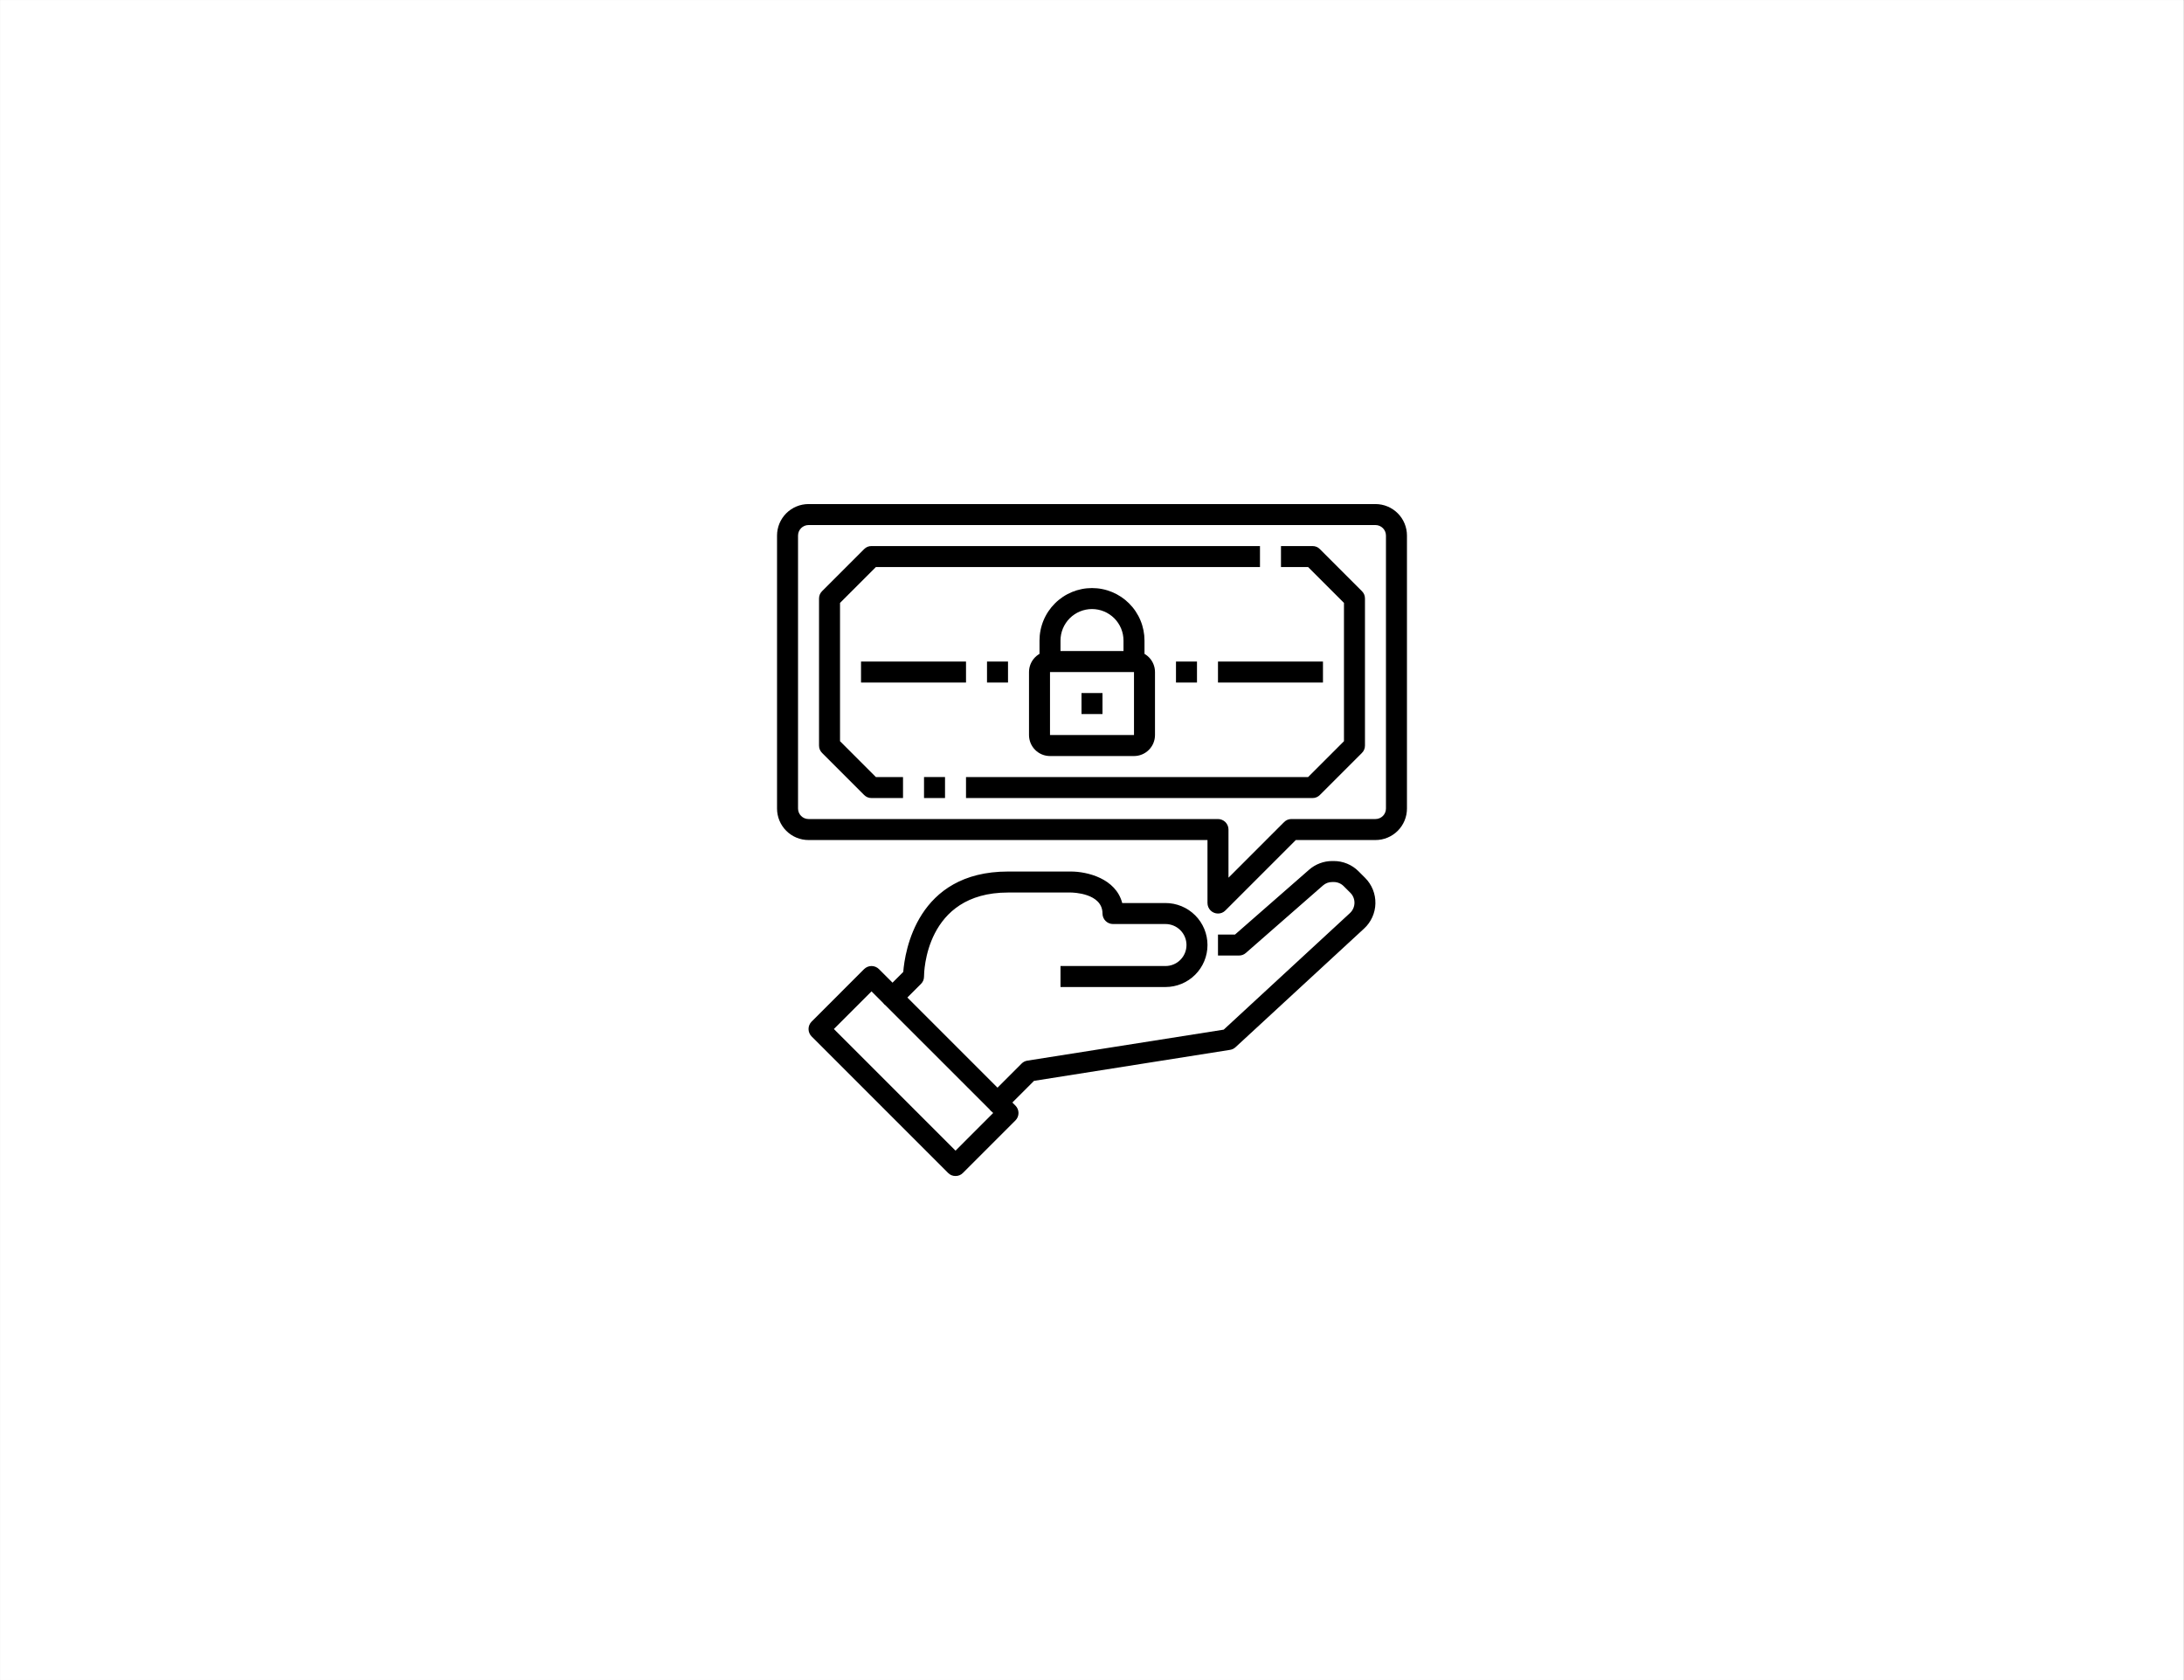
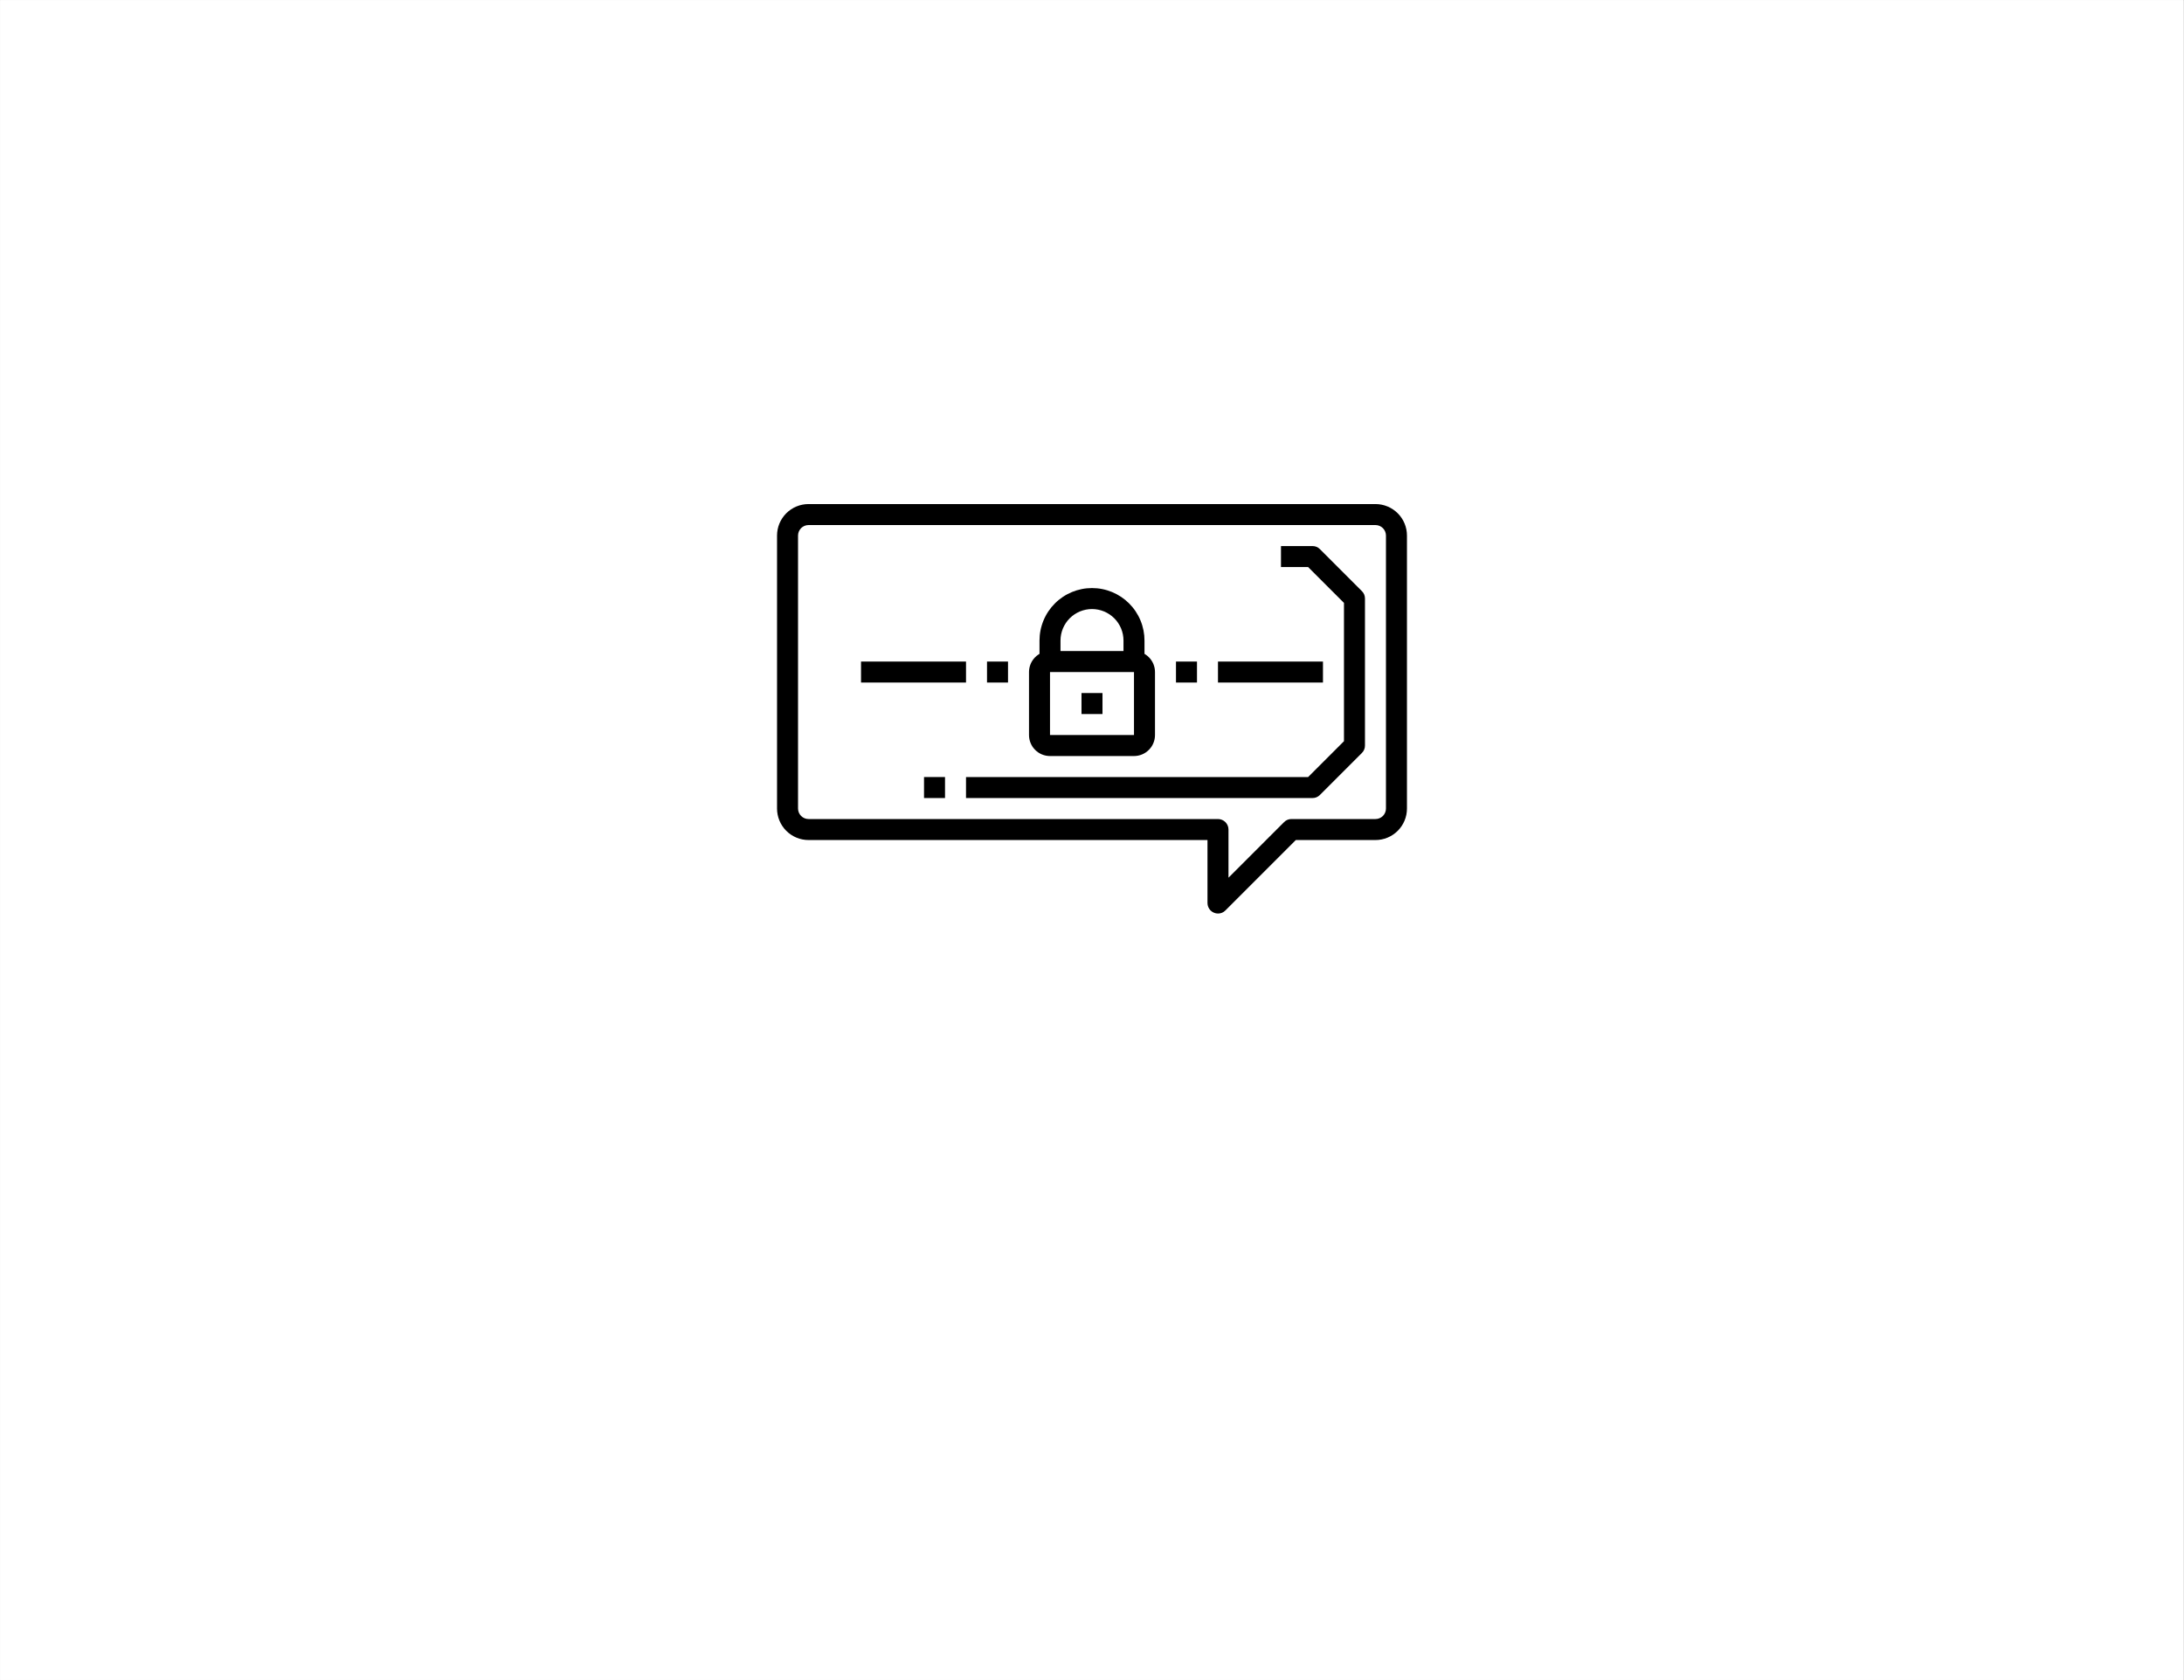
<svg xmlns="http://www.w3.org/2000/svg" version="1.0" preserveAspectRatio="xMidYMid meet" height="1000" viewBox="0 0 974.88 750" zoomAndPan="magnify" width="1300">
  <rect x="0" y="0" width="974.88" height="750" fill="#808080" stroke="none" />
  <defs>
    <clipPath id="ad1c01b23d">
      <path clip-rule="nonzero" d="M 0 0.047 L 974.762 0.047 L 974.762 749.953 L 0 749.953 Z M 0 0.047" />
    </clipPath>
    <clipPath id="3014e29e9e">
-       <path clip-rule="nonzero" d="M 360 431 L 455 431 L 455 524.98 L 360 524.98 Z M 360 431" />
-     </clipPath>
+       </clipPath>
    <clipPath id="057a03eb9a">
      <path clip-rule="nonzero" d="M 346.832 225.02 L 628.047 225.02 L 628.047 408 L 346.832 408 Z M 346.832 225.02" />
    </clipPath>
  </defs>
  <g clip-path="url(#ad1c01b23d)">
    <path fill-rule="nonzero" fill-opacity="1" d="M 0 0.047 L 974.879 0.047 L 974.879 749.953 L 0 749.953 Z M 0 0.047" fill="#ffffff" />
    <path fill-rule="nonzero" fill-opacity="1" d="M 0 0.047 L 974.879 0.047 L 974.879 749.953 L 0 749.953 Z M 0 0.047" fill="#ffffff" />
  </g>
-   <path fill-rule="nonzero" fill-opacity="1" d="M 445.258 496.859 C 443.965 496.859 442.859 496.402 441.945 495.488 L 395.074 448.617 C 394.855 448.398 394.664 448.164 394.492 447.906 C 394.32 447.652 394.176 447.383 394.059 447.098 C 393.941 446.812 393.852 446.52 393.793 446.219 C 393.734 445.918 393.703 445.613 393.703 445.305 C 393.703 444.996 393.734 444.691 393.793 444.391 C 393.852 444.086 393.941 443.793 394.059 443.512 C 394.176 443.227 394.32 442.957 394.492 442.699 C 394.664 442.445 394.855 442.207 395.074 441.988 L 403.18 433.883 C 403.887 424.852 409.254 389.062 449.945 389.062 L 478.066 389.062 C 485.242 389.062 498.078 392.129 500.93 403.121 L 520.25 403.121 C 520.863 403.121 521.477 403.152 522.086 403.211 C 522.695 403.273 523.305 403.363 523.906 403.48 C 524.508 403.602 525.102 403.75 525.691 403.93 C 526.277 404.105 526.855 404.312 527.422 404.547 C 527.988 404.785 528.543 405.047 529.086 405.336 C 529.629 405.625 530.152 405.941 530.664 406.281 C 531.176 406.621 531.668 406.988 532.141 407.379 C 532.617 407.766 533.07 408.18 533.504 408.613 C 533.938 409.047 534.352 409.5 534.742 409.977 C 535.129 410.449 535.496 410.941 535.836 411.453 C 536.176 411.965 536.492 412.488 536.781 413.031 C 537.07 413.574 537.336 414.129 537.57 414.695 C 537.805 415.262 538.012 415.84 538.188 416.426 C 538.367 417.016 538.516 417.609 538.637 418.211 C 538.754 418.812 538.844 419.422 538.906 420.031 C 538.965 420.645 538.996 421.254 538.996 421.871 C 538.996 422.484 538.965 423.098 538.906 423.707 C 538.844 424.316 538.754 424.926 538.637 425.527 C 538.516 426.129 538.367 426.723 538.188 427.312 C 538.012 427.898 537.805 428.477 537.57 429.043 C 537.336 429.609 537.07 430.164 536.781 430.707 C 536.492 431.25 536.176 431.773 535.836 432.285 C 535.496 432.797 535.129 433.289 534.742 433.762 C 534.352 434.238 533.938 434.691 533.504 435.125 C 533.07 435.559 532.617 435.973 532.141 436.363 C 531.668 436.75 531.176 437.117 530.664 437.457 C 530.152 437.797 529.629 438.113 529.086 438.402 C 528.543 438.691 527.988 438.953 527.422 439.191 C 526.855 439.426 526.277 439.633 525.691 439.809 C 525.102 439.988 524.508 440.137 523.906 440.258 C 523.305 440.375 522.695 440.465 522.086 440.527 C 521.477 440.586 520.863 440.617 520.25 440.617 L 473.379 440.617 L 473.379 431.242 L 520.25 431.242 C 520.863 431.242 521.473 431.184 522.078 431.062 C 522.68 430.941 523.266 430.766 523.836 430.531 C 524.406 430.293 524.945 430.004 525.457 429.664 C 525.969 429.32 526.441 428.934 526.875 428.496 C 527.312 428.062 527.699 427.59 528.043 427.078 C 528.383 426.566 528.672 426.023 528.91 425.457 C 529.145 424.887 529.32 424.301 529.441 423.699 C 529.562 423.094 529.621 422.484 529.621 421.871 C 529.621 421.254 529.562 420.645 529.441 420.039 C 529.32 419.438 529.145 418.852 528.91 418.281 C 528.672 417.715 528.383 417.172 528.043 416.66 C 527.699 416.148 527.312 415.676 526.875 415.242 C 526.441 414.805 525.969 414.418 525.457 414.074 C 524.945 413.734 524.406 413.445 523.836 413.207 C 523.266 412.973 522.68 412.797 522.078 412.676 C 521.473 412.555 520.863 412.496 520.25 412.496 L 496.812 412.496 C 496.508 412.496 496.203 412.465 495.898 412.406 C 495.598 412.344 495.305 412.258 495.02 412.137 C 494.734 412.02 494.465 411.875 494.211 411.707 C 493.953 411.535 493.719 411.34 493.5 411.121 C 493.281 410.906 493.086 410.668 492.918 410.414 C 492.746 410.156 492.602 409.887 492.484 409.602 C 492.367 409.316 492.277 409.023 492.219 408.723 C 492.156 408.422 492.125 408.117 492.125 407.809 C 492.125 398.633 478.629 398.434 478.066 398.434 L 449.945 398.434 C 412.875 398.434 412.449 434.398 412.449 435.93 C 412.449 437.223 411.992 438.328 411.074 439.242 L 405.016 445.305 L 445.258 485.547 L 456.004 474.797 C 456.723 474.078 457.582 473.641 458.586 473.48 L 546.234 459.645 L 602.578 407.621 C 603.227 407.023 603.727 406.32 604.082 405.512 C 604.434 404.707 604.613 403.863 604.613 402.98 C 604.613 402.141 604.449 401.336 604.125 400.562 C 603.801 399.789 603.336 399.105 602.738 398.52 L 599.832 395.621 C 599.246 395.023 598.562 394.562 597.789 394.234 C 597.016 393.91 596.211 393.746 595.371 393.746 L 594.688 393.746 C 593.105 393.746 591.719 394.266 590.527 395.309 L 556.145 425.395 C 555.262 426.168 554.23 426.555 553.059 426.555 L 543.684 426.555 L 543.684 417.184 L 551.293 417.184 L 584.355 388.254 C 585.785 387.004 587.387 386.047 589.16 385.379 C 590.934 384.711 592.77 384.375 594.668 384.375 L 595.352 384.375 C 597.434 384.367 599.434 384.766 601.359 385.559 C 603.281 386.355 604.977 387.492 606.445 388.969 L 609.375 391.895 C 609.746 392.27 610.102 392.66 610.434 393.07 C 610.766 393.477 611.078 393.902 611.367 394.34 C 611.656 394.781 611.926 395.234 612.168 395.699 C 612.414 396.168 612.637 396.645 612.832 397.133 C 613.027 397.625 613.199 398.121 613.344 398.629 C 613.492 399.133 613.613 399.645 613.707 400.164 C 613.801 400.684 613.871 401.203 613.91 401.73 C 613.953 402.254 613.969 402.781 613.957 403.309 C 613.949 403.836 613.91 404.359 613.848 404.883 C 613.781 405.406 613.691 405.926 613.578 406.438 C 613.461 406.953 613.32 407.461 613.152 407.961 C 612.984 408.461 612.793 408.949 612.578 409.43 C 612.359 409.91 612.121 410.379 611.855 410.836 C 611.594 411.289 611.309 411.734 611 412.16 C 610.691 412.586 610.363 413 610.012 413.395 C 609.664 413.789 609.293 414.164 608.906 414.52 L 551.516 467.48 C 550.82 468.125 550.004 468.52 549.066 468.668 L 461.555 482.504 L 448.57 495.488 C 447.656 496.402 446.551 496.859 445.258 496.859 Z M 445.258 496.859" fill="#000000" />
  <g clip-path="url(#3014e29e9e)">
    <path fill-rule="nonzero" fill-opacity="1" d="M 426.512 524.98 C 425.215 524.98 424.109 524.523 423.195 523.609 L 362.266 462.68 C 362.047 462.461 361.855 462.223 361.684 461.969 C 361.512 461.711 361.367 461.441 361.25 461.156 C 361.133 460.875 361.043 460.582 360.984 460.277 C 360.926 459.977 360.895 459.672 360.895 459.363 C 360.895 459.059 360.926 458.754 360.984 458.449 C 361.043 458.148 361.133 457.855 361.25 457.57 C 361.367 457.285 361.512 457.016 361.684 456.762 C 361.855 456.504 362.047 456.27 362.266 456.051 L 385.699 432.617 C 385.918 432.398 386.156 432.203 386.41 432.035 C 386.668 431.863 386.938 431.719 387.223 431.602 C 387.504 431.484 387.797 431.395 388.102 431.336 C 388.402 431.273 388.707 431.242 389.016 431.242 C 389.324 431.242 389.629 431.273 389.93 431.336 C 390.23 431.395 390.523 431.484 390.809 431.602 C 391.094 431.719 391.363 431.863 391.617 432.035 C 391.875 432.203 392.109 432.398 392.328 432.617 L 401.703 441.988 L 395.074 448.617 L 389.016 442.559 L 372.207 459.363 L 426.512 513.668 L 443.316 496.859 L 441.945 495.488 L 448.57 488.859 L 453.258 493.547 C 453.477 493.766 453.672 494 453.84 494.258 C 454.012 494.512 454.156 494.781 454.273 495.066 C 454.391 495.352 454.48 495.645 454.539 495.945 C 454.602 496.246 454.629 496.551 454.629 496.859 C 454.629 497.168 454.602 497.473 454.539 497.773 C 454.48 498.074 454.391 498.367 454.273 498.652 C 454.156 498.938 454.012 499.207 453.84 499.465 C 453.672 499.719 453.477 499.957 453.258 500.172 L 429.824 523.609 C 428.91 524.523 427.805 524.98 426.512 524.98 Z M 426.512 524.98" fill="#000000" />
  </g>
  <g clip-path="url(#057a03eb9a)">
    <path fill-rule="nonzero" fill-opacity="1" d="M 543.684 407.809 C 543.375 407.809 543.07 407.777 542.77 407.719 C 542.469 407.66 542.172 407.57 541.891 407.453 C 541.605 407.332 541.336 407.191 541.078 407.02 C 540.824 406.848 540.586 406.652 540.367 406.438 C 540.152 406.219 539.957 405.98 539.785 405.727 C 539.613 405.469 539.469 405.199 539.352 404.914 C 539.234 404.629 539.145 404.336 539.086 404.035 C 539.027 403.734 538.996 403.43 538.996 403.121 L 538.996 375 L 360.895 375 C 359.969 375 359.055 374.91 358.148 374.73 C 357.246 374.551 356.363 374.281 355.512 373.93 C 354.66 373.578 353.848 373.145 353.082 372.629 C 352.312 372.117 351.602 371.535 350.949 370.883 C 350.297 370.23 349.715 369.52 349.203 368.75 C 348.688 367.984 348.258 367.172 347.902 366.32 C 347.551 365.469 347.281 364.586 347.102 363.684 C 346.922 362.777 346.832 361.863 346.832 360.938 L 346.832 239.078 C 346.832 238.156 346.922 237.242 347.102 236.336 C 347.281 235.43 347.551 234.551 347.902 233.699 C 348.258 232.844 348.688 232.035 349.203 231.266 C 349.715 230.5 350.297 229.789 350.949 229.137 C 351.602 228.484 352.312 227.902 353.082 227.387 C 353.848 226.875 354.66 226.441 355.512 226.09 C 356.363 225.734 357.246 225.469 358.148 225.289 C 359.055 225.109 359.969 225.02 360.895 225.02 L 613.988 225.02 C 614.91 225.02 615.824 225.109 616.73 225.289 C 617.637 225.469 618.516 225.734 619.367 226.09 C 620.219 226.441 621.031 226.875 621.797 227.387 C 622.566 227.902 623.277 228.484 623.93 229.137 C 624.582 229.789 625.164 230.5 625.68 231.266 C 626.191 232.035 626.625 232.844 626.977 233.699 C 627.332 234.551 627.598 235.43 627.777 236.336 C 627.957 237.242 628.047 238.156 628.047 239.078 L 628.047 360.938 C 628.047 361.863 627.957 362.777 627.777 363.684 C 627.598 364.586 627.332 365.469 626.977 366.32 C 626.625 367.172 626.191 367.984 625.68 368.75 C 625.164 369.52 624.582 370.23 623.93 370.883 C 623.277 371.535 622.566 372.117 621.797 372.629 C 621.031 373.145 620.219 373.578 619.367 373.93 C 618.516 374.281 617.637 374.551 616.73 374.73 C 615.824 374.91 614.91 375 613.988 375 L 578.434 375 L 546.996 406.434 C 546.082 407.352 544.977 407.809 543.684 407.809 Z M 360.895 234.391 C 360.586 234.391 360.281 234.422 359.98 234.48 C 359.676 234.543 359.383 234.633 359.098 234.75 C 358.816 234.867 358.547 235.012 358.289 235.184 C 358.035 235.352 357.797 235.547 357.578 235.766 C 357.359 235.984 357.168 236.219 356.996 236.477 C 356.824 236.73 356.68 237 356.562 237.285 C 356.445 237.57 356.355 237.863 356.297 238.164 C 356.234 238.465 356.207 238.773 356.207 239.078 L 356.207 360.938 C 356.207 361.246 356.234 361.551 356.297 361.855 C 356.355 362.156 356.445 362.449 356.562 362.734 C 356.68 363.016 356.824 363.289 356.996 363.543 C 357.168 363.801 357.359 364.035 357.578 364.254 C 357.797 364.473 358.035 364.664 358.289 364.836 C 358.547 365.008 358.816 365.152 359.098 365.27 C 359.383 365.387 359.676 365.477 359.98 365.535 C 360.281 365.598 360.586 365.625 360.895 365.625 L 543.684 365.625 C 543.992 365.625 544.297 365.656 544.598 365.715 C 544.898 365.777 545.191 365.863 545.477 365.984 C 545.762 366.102 546.031 366.246 546.285 366.418 C 546.543 366.586 546.781 366.781 546.996 367 C 547.215 367.215 547.41 367.453 547.578 367.711 C 547.75 367.965 547.895 368.234 548.012 368.52 C 548.133 368.805 548.219 369.098 548.281 369.398 C 548.34 369.699 548.371 370.004 548.371 370.312 L 548.371 391.809 L 573.18 367 C 574.094 366.086 575.199 365.625 576.492 365.625 L 613.988 365.625 C 614.293 365.625 614.598 365.598 614.902 365.535 C 615.203 365.477 615.496 365.387 615.781 365.27 C 616.066 365.152 616.336 365.008 616.59 364.836 C 616.848 364.664 617.082 364.473 617.301 364.254 C 617.52 364.035 617.715 363.801 617.883 363.543 C 618.055 363.289 618.199 363.016 618.316 362.734 C 618.434 362.449 618.523 362.156 618.582 361.855 C 618.645 361.551 618.672 361.246 618.672 360.938 L 618.672 239.078 C 618.672 238.773 618.645 238.465 618.582 238.164 C 618.523 237.863 618.434 237.57 618.316 237.285 C 618.199 237 618.055 236.73 617.883 236.477 C 617.715 236.219 617.52 235.984 617.301 235.766 C 617.082 235.547 616.848 235.352 616.59 235.184 C 616.336 235.012 616.066 234.867 615.781 234.75 C 615.496 234.633 615.203 234.543 614.902 234.48 C 614.598 234.422 614.293 234.391 613.988 234.391 Z M 360.895 234.391" fill="#000000" />
  </g>
  <path fill-rule="nonzero" fill-opacity="1" d="M 412.449 346.879 L 421.824 346.879 L 421.824 356.254 L 412.449 356.254 Z M 412.449 346.879" fill="#000000" />
  <path fill-rule="nonzero" fill-opacity="1" d="M 585.867 356.254 L 431.195 356.254 L 431.195 346.879 L 583.926 346.879 L 599.926 330.879 L 599.926 269.141 L 583.926 253.141 L 571.805 253.141 L 571.805 243.766 L 585.867 243.766 C 587.16 243.766 588.266 244.223 589.18 245.141 L 607.926 263.887 C 608.844 264.801 609.301 265.906 609.301 267.199 L 609.301 332.816 C 609.301 334.113 608.844 335.215 607.926 336.133 L 589.18 354.879 C 588.266 355.793 587.16 356.254 585.867 356.254 Z M 585.867 356.254" fill="#000000" />
-   <path fill-rule="nonzero" fill-opacity="1" d="M 403.074 356.254 L 389.016 356.254 C 387.719 356.254 386.617 355.793 385.699 354.879 L 366.953 336.133 C 366.039 335.215 365.582 334.113 365.578 332.816 L 365.578 267.199 C 365.582 265.906 366.039 264.801 366.953 263.887 L 385.699 245.141 C 386.617 244.223 387.719 243.766 389.016 243.766 L 562.43 243.766 L 562.43 253.141 L 390.953 253.141 L 374.953 269.141 L 374.953 330.879 L 390.953 346.879 L 403.074 346.879 Z M 403.074 356.254" fill="#000000" />
  <path fill-rule="nonzero" fill-opacity="1" d="M 506.188 337.504 L 468.691 337.504 C 468.078 337.504 467.469 337.445 466.863 337.324 C 466.262 337.203 465.672 337.027 465.105 336.793 C 464.535 336.555 463.996 336.266 463.484 335.926 C 462.973 335.582 462.5 335.195 462.062 334.758 C 461.629 334.324 461.238 333.852 460.898 333.34 C 460.555 332.828 460.266 332.285 460.031 331.719 C 459.797 331.148 459.617 330.562 459.5 329.961 C 459.379 329.355 459.32 328.746 459.32 328.129 L 459.32 300.008 C 459.32 299.395 459.379 298.785 459.5 298.18 C 459.617 297.578 459.797 296.992 460.031 296.422 C 460.266 295.852 460.555 295.312 460.898 294.801 C 461.238 294.289 461.629 293.816 462.062 293.383 C 462.5 292.945 462.973 292.559 463.484 292.215 C 463.996 291.875 464.535 291.586 465.105 291.348 C 465.672 291.113 466.262 290.938 466.863 290.816 C 467.469 290.695 468.078 290.637 468.691 290.637 L 506.188 290.637 C 506.805 290.637 507.414 290.695 508.016 290.816 C 508.621 290.938 509.207 291.113 509.773 291.348 C 510.344 291.586 510.883 291.875 511.395 292.215 C 511.906 292.559 512.379 292.945 512.816 293.383 C 513.25 293.816 513.641 294.289 513.98 294.801 C 514.324 295.312 514.613 295.852 514.848 296.422 C 515.082 296.992 515.262 297.578 515.383 298.18 C 515.5 298.785 515.562 299.395 515.562 300.008 L 515.562 328.129 C 515.562 328.746 515.5 329.355 515.383 329.961 C 515.262 330.562 515.082 331.148 514.848 331.719 C 514.613 332.285 514.324 332.828 513.98 333.34 C 513.641 333.852 513.25 334.324 512.816 334.758 C 512.379 335.195 511.906 335.582 511.395 335.926 C 510.883 336.266 510.344 336.555 509.773 336.793 C 509.207 337.027 508.621 337.203 508.016 337.324 C 507.414 337.445 506.805 337.504 506.188 337.504 Z M 468.691 300.008 L 468.691 328.129 L 506.188 328.129 L 506.188 300.008 Z M 468.691 300.008" fill="#000000" />
  <path fill-rule="nonzero" fill-opacity="1" d="M 510.875 295.324 L 501.5 295.324 L 501.5 285.949 C 501.5 285.023 501.41 284.109 501.23 283.207 C 501.051 282.301 500.785 281.422 500.43 280.566 C 500.078 279.715 499.645 278.906 499.133 278.137 C 498.617 277.367 498.035 276.66 497.383 276.008 C 496.73 275.352 496.02 274.77 495.25 274.258 C 494.484 273.746 493.672 273.312 492.82 272.957 C 491.969 272.605 491.09 272.34 490.184 272.156 C 489.277 271.977 488.363 271.887 487.441 271.887 C 486.516 271.887 485.602 271.977 484.695 272.156 C 483.793 272.34 482.914 272.605 482.059 272.957 C 481.207 273.312 480.395 273.746 479.629 274.258 C 478.859 274.77 478.148 275.352 477.496 276.008 C 476.844 276.66 476.262 277.367 475.75 278.137 C 475.234 278.906 474.805 279.715 474.449 280.566 C 474.098 281.422 473.828 282.301 473.648 283.207 C 473.469 284.109 473.379 285.023 473.379 285.949 L 473.379 295.324 L 464.004 295.324 L 464.004 285.949 C 464.004 285.18 464.043 284.414 464.117 283.652 C 464.195 282.887 464.305 282.129 464.457 281.375 C 464.605 280.625 464.793 279.879 465.016 279.145 C 465.238 278.41 465.496 277.691 465.789 276.98 C 466.082 276.27 466.41 275.578 466.773 274.902 C 467.133 274.223 467.527 273.566 467.953 272.93 C 468.383 272.289 468.836 271.676 469.324 271.082 C 469.812 270.488 470.328 269.922 470.871 269.379 C 471.41 268.836 471.98 268.32 472.574 267.832 C 473.168 267.348 473.781 266.891 474.422 266.465 C 475.059 266.035 475.715 265.645 476.395 265.281 C 477.07 264.918 477.762 264.59 478.473 264.297 C 479.18 264.004 479.902 263.746 480.637 263.523 C 481.371 263.301 482.117 263.113 482.867 262.965 C 483.621 262.812 484.379 262.703 485.145 262.625 C 485.906 262.551 486.672 262.516 487.441 262.516 C 488.207 262.516 488.973 262.551 489.738 262.625 C 490.5 262.703 491.258 262.812 492.012 262.965 C 492.766 263.113 493.508 263.301 494.242 263.523 C 494.977 263.746 495.699 264.004 496.406 264.297 C 497.117 264.59 497.809 264.918 498.488 265.281 C 499.164 265.645 499.82 266.035 500.461 266.465 C 501.098 266.891 501.715 267.348 502.309 267.832 C 502.898 268.32 503.469 268.836 504.012 269.379 C 504.555 269.922 505.066 270.488 505.555 271.082 C 506.043 271.676 506.5 272.289 506.926 272.93 C 507.352 273.566 507.746 274.223 508.109 274.902 C 508.469 275.578 508.797 276.27 509.09 276.98 C 509.383 277.691 509.645 278.41 509.867 279.145 C 510.09 279.879 510.273 280.625 510.426 281.375 C 510.574 282.129 510.688 282.887 510.762 283.652 C 510.836 284.414 510.875 285.18 510.875 285.949 Z M 510.875 295.324" fill="#000000" />
  <path fill-rule="nonzero" fill-opacity="1" d="M 482.754 309.383 L 492.125 309.383 L 492.125 318.758 L 482.754 318.758 Z M 482.754 309.383" fill="#000000" />
  <path fill-rule="nonzero" fill-opacity="1" d="M 524.934 295.324 L 534.309 295.324 L 534.309 304.695 L 524.934 304.695 Z M 524.934 295.324" fill="#000000" />
  <path fill-rule="nonzero" fill-opacity="1" d="M 543.684 295.324 L 590.551 295.324 L 590.551 304.695 L 543.684 304.695 Z M 543.684 295.324" fill="#000000" />
  <path fill-rule="nonzero" fill-opacity="1" d="M 440.57 295.324 L 449.945 295.324 L 449.945 304.695 L 440.57 304.695 Z M 440.57 295.324" fill="#000000" />
  <path fill-rule="nonzero" fill-opacity="1" d="M 384.328 295.324 L 431.195 295.324 L 431.195 304.695 L 384.328 304.695 Z M 384.328 295.324" fill="#000000" />
</svg>